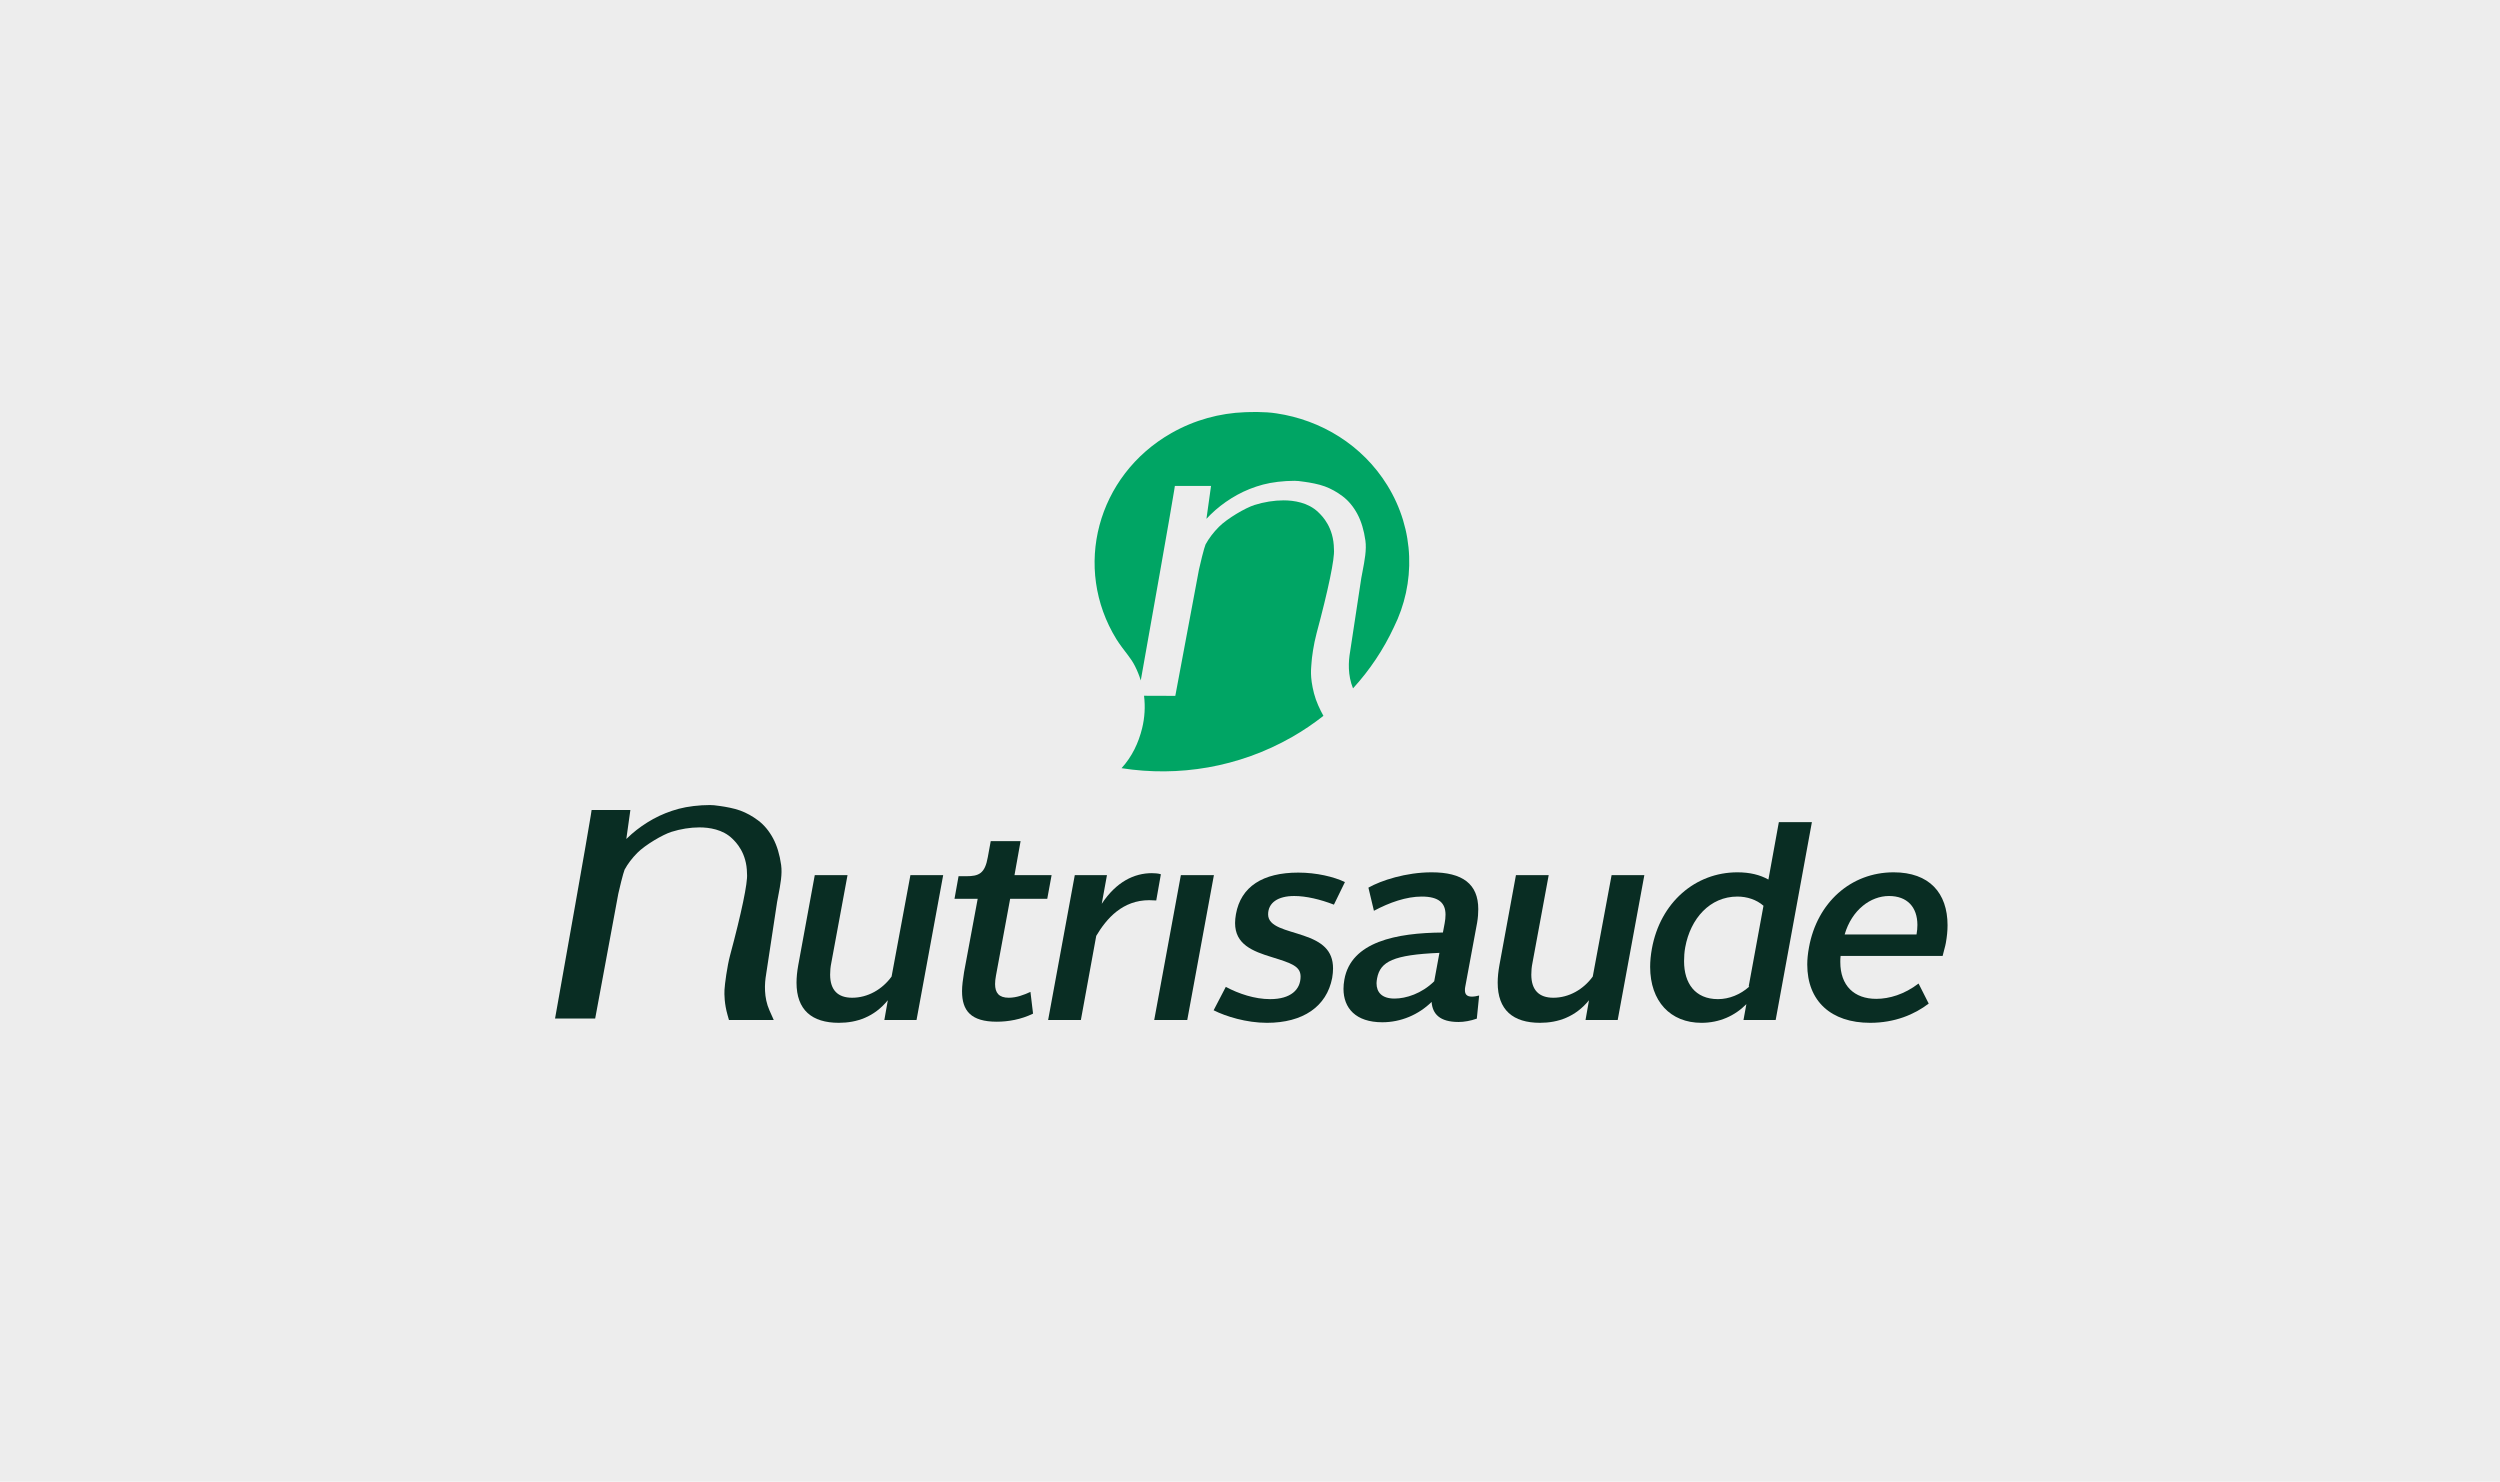
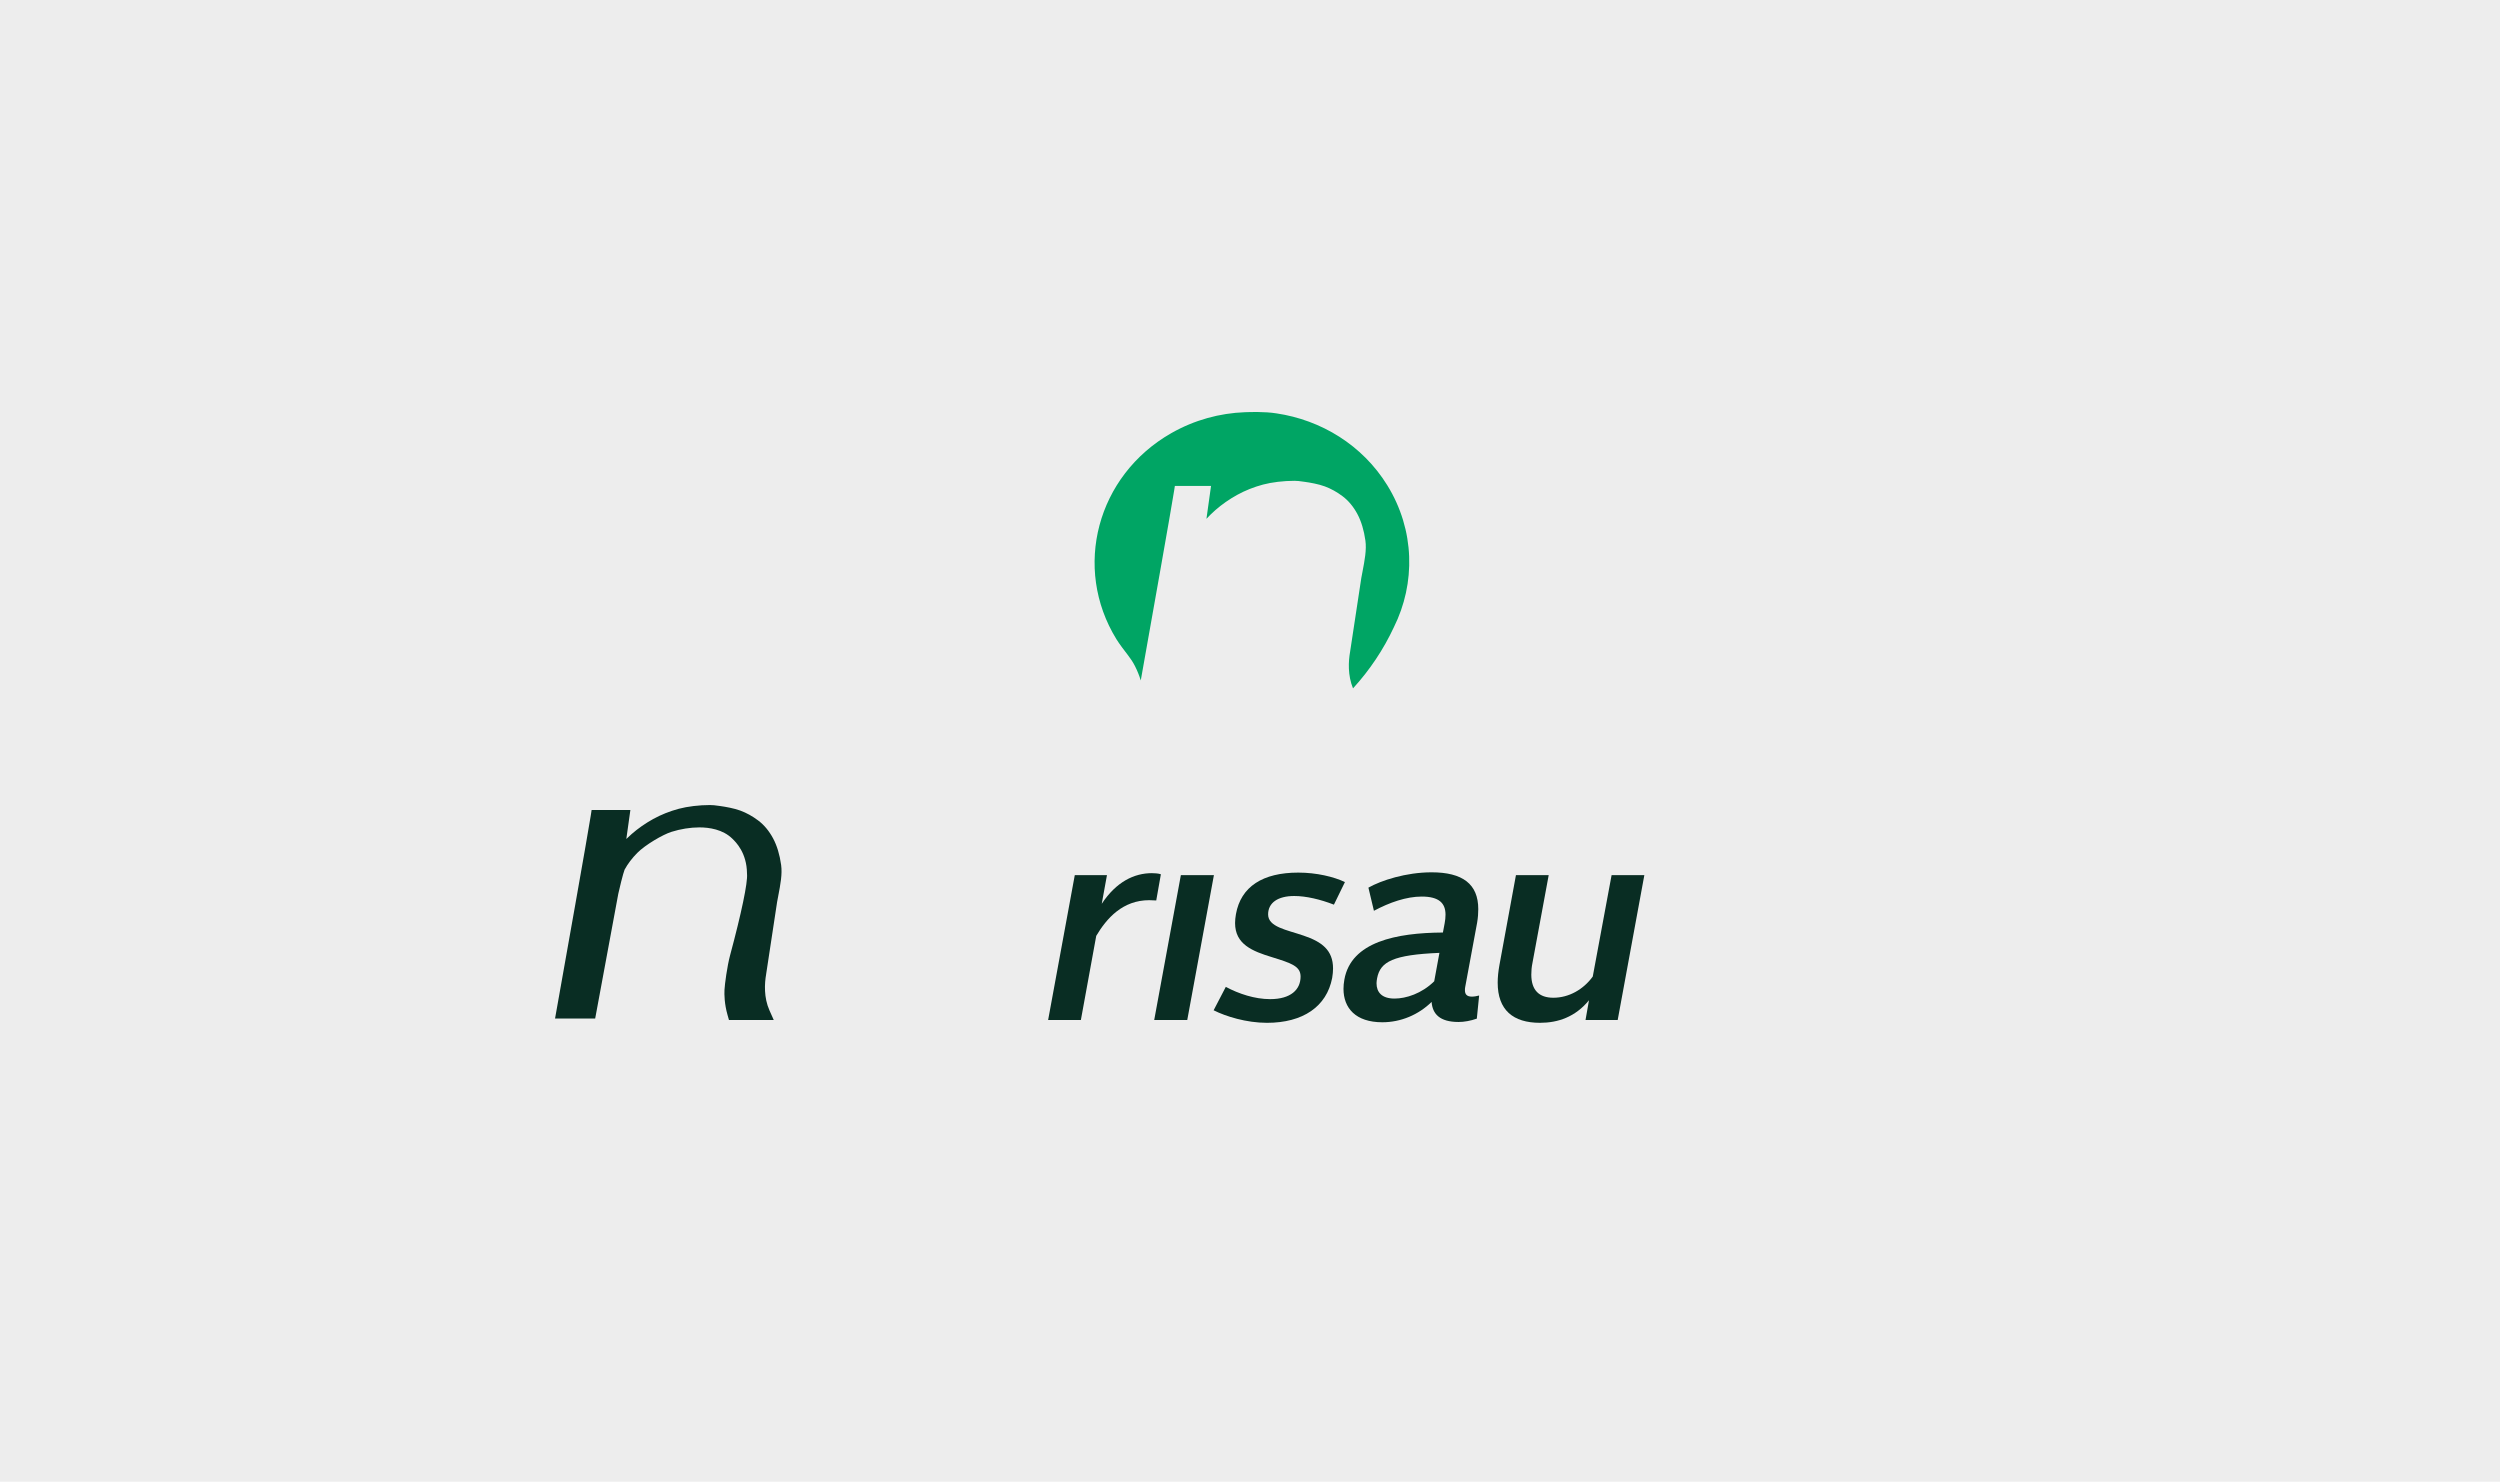
<svg xmlns="http://www.w3.org/2000/svg" width="545" height="323" viewBox="0 0 545 323" fill="none">
  <rect width="545" height="323" fill="#EDEDED" />
  <path d="M167.02 212.359L169.407 196.646L169.647 195.37C170.139 192.796 170.564 190.573 170.287 188.557C169.972 186.297 169.381 184.349 168.534 182.766C167.664 181.144 166.571 179.831 165.284 178.864C164.043 177.929 162.733 177.204 161.391 176.709C159.987 176.191 158.126 175.878 157.126 175.734L156.604 175.664C155.902 175.565 155.438 175.5 154.779 175.5C152.432 175.5 149.894 175.803 147.989 176.312C145.986 176.849 144.101 177.602 142.385 178.55C140.68 179.494 139.107 180.593 137.708 181.813C137.301 182.166 136.911 182.53 136.539 182.899L137.422 176.586H128.971L128.774 177.869C128.19 181.655 122.916 211.289 121.313 220.282L121 222.038H129.75L134.789 194.837C134.928 194.089 135.884 190.214 136.163 189.58C136.856 188.309 137.79 187.077 138.938 185.921C140.678 184.171 144.483 181.941 146.38 181.342C148.351 180.717 150.512 180.372 152.463 180.372C154.593 180.372 157.567 180.798 159.646 182.828C160.426 183.589 162.804 185.901 162.845 190.421L162.851 190.541C163.024 192.394 161.641 199.024 159.154 208.277C158.518 210.661 157.996 214.566 157.937 215.815C157.89 216.808 157.914 218.837 158.601 221.26L158.916 222.367H168.679L167.748 220.274C166.493 217.458 166.659 214.434 167.023 212.36L167.02 212.359Z" fill="#092D23" />
-   <path d="M205.615 190.772L199.802 222.366H192.787L193.546 218.052C190.576 221.698 186.785 222.973 182.867 222.973C176.99 222.973 173.641 220.178 173.641 214.224C173.641 213.07 173.767 211.794 174.02 210.397L177.621 190.772H184.762L181.223 209.911C181.033 210.822 180.969 211.673 180.969 212.463C180.969 215.866 182.676 217.507 185.772 217.507C189.184 217.507 192.343 215.684 194.366 212.889L198.472 190.774H205.612L205.615 190.772Z" fill="#092D23" />
-   <path d="M209.724 216.108C209.724 214.893 209.913 213.496 210.167 211.916L213.137 195.937H208.082L208.966 191.016H210.609C213.39 191.016 214.717 190.469 215.348 186.824L215.981 183.361H222.489L221.161 190.773H229.25L228.302 195.938H220.213L217.117 212.708C216.991 213.376 216.928 213.983 216.928 214.53C216.928 216.414 217.748 217.507 219.898 217.507C221.604 217.507 223.183 216.899 224.637 216.231L225.206 220.97C222.615 222.246 219.772 222.732 217.307 222.732C211.683 222.732 209.725 220.362 209.725 216.108H209.724Z" fill="#092D23" />
  <path d="M253.071 190.59L252.061 196.301C251.555 196.301 251.05 196.241 250.544 196.241C244.731 196.241 241.255 200.189 238.98 204.018L235.631 222.367H228.49L234.303 190.774H241.318L240.18 197.031C243.34 192.231 247.257 190.348 251.111 190.348C251.744 190.348 252.564 190.409 253.07 190.591L253.071 190.59Z" fill="#092D23" />
  <path d="M257.43 190.772H264.634L258.821 222.366H251.617L257.43 190.772Z" fill="#092D23" />
  <path d="M264.571 220.241L267.225 215.137C270.067 216.656 273.543 217.811 276.892 217.811C281.379 217.811 283.527 215.744 283.527 212.889C283.527 210.641 281.505 209.972 277.397 208.697C272.974 207.361 269.247 205.842 269.247 201.225C269.247 200.616 269.31 200.009 269.436 199.28C270.51 193.265 275.313 190.227 283.022 190.227C287.003 190.227 290.795 191.138 293.195 192.292L290.794 197.214C287.823 196.06 284.727 195.33 282.136 195.33C278.597 195.33 276.449 196.789 276.449 199.34C276.449 202.075 280.43 202.682 284.158 203.958C288.139 205.295 290.604 207.117 290.604 211.127C290.604 211.734 290.54 212.463 290.414 213.193C289.213 219.45 284.033 222.975 276.197 222.975C271.712 222.975 267.225 221.578 264.571 220.241Z" fill="#092D23" />
  <path d="M322.453 217.02L321.947 222.064C320.556 222.55 319.167 222.793 317.967 222.793C313.86 222.793 312.28 221.031 312.09 218.419C309.247 221.213 305.393 222.854 301.348 222.854C295.535 222.854 292.881 219.756 292.881 215.563C292.881 214.956 292.944 214.227 293.07 213.558C294.524 205.295 304.445 203.351 314.554 203.29L314.933 201.284C315.059 200.616 315.123 200.008 315.123 199.401C315.123 196.91 313.732 195.451 309.941 195.451C306.591 195.451 302.926 196.728 299.515 198.551L298.313 193.507C301.094 191.927 306.528 190.165 312.089 190.165C318.85 190.165 322.263 192.718 322.263 198.186C322.263 199.098 322.199 200.069 322.01 201.163L319.419 215.138C319.356 215.382 319.356 215.624 319.356 215.867C319.356 216.718 319.736 217.265 320.872 217.265C321.378 217.265 322.01 217.144 322.453 217.021V217.02ZM312.658 213.922L313.795 207.724C303.748 208.149 300.904 209.607 300.21 213.254C300.146 213.618 300.084 213.983 300.084 214.346C300.084 216.291 301.221 217.688 304 217.688C306.528 217.688 309.941 216.595 312.658 213.922Z" fill="#092D23" />
  <path d="M358.469 190.772L352.656 222.366H345.642L346.4 218.052C343.43 221.698 339.639 222.973 335.721 222.973C329.844 222.973 326.495 220.178 326.495 214.224C326.495 213.07 326.622 211.794 326.874 210.397L330.477 190.772H337.617L334.078 209.911C333.889 210.822 333.825 211.673 333.825 212.463C333.825 215.866 335.532 217.507 338.628 217.507C342.041 217.507 345.199 215.684 347.221 212.889L351.329 190.774H358.469V190.772Z" fill="#092D23" />
-   <path d="M394.992 179.229L387.094 222.367H380.079L380.711 218.904C378.183 221.456 374.834 222.975 370.917 222.975C364.156 222.975 359.732 218.296 359.732 210.763C359.732 209.547 359.86 208.21 360.112 206.813C361.944 196.726 369.59 190.165 378.752 190.165C381.469 190.165 383.681 190.712 385.513 191.745L387.788 179.229H394.992ZM381.344 215.076L381.218 215.016L384.44 197.457C382.923 196.12 380.839 195.451 378.753 195.451C372.751 195.451 368.517 200.252 367.379 206.509C367.19 207.542 367.126 208.575 367.126 209.547C367.126 214.347 369.527 217.811 374.52 217.811C376.921 217.811 379.386 216.838 381.344 215.076Z" fill="#092D23" />
-   <path d="M424.566 201.709C424.566 202.924 424.44 204.2 424.187 205.598C424.061 206.327 423.807 207.056 423.492 208.392H401.25C401.186 208.878 401.186 209.304 401.186 209.73C401.186 214.893 404.22 217.749 409.021 217.749C411.864 217.749 415.15 216.778 418.246 214.408L420.458 218.782C417.362 221.152 413.066 222.974 407.694 222.974C399.163 222.974 393.982 218.235 393.982 210.276C393.982 209.122 394.11 207.845 394.362 206.509C396.132 196.788 403.46 190.165 412.812 190.165C420.585 190.165 424.566 194.662 424.566 201.709ZM417.994 201.648C417.994 197.759 415.783 195.329 411.802 195.329C407.821 195.329 403.714 198.306 402.134 203.713H417.805C417.931 202.984 417.994 202.316 417.994 201.647V201.648Z" fill="#092D23" />
-   <path d="M285.9 144.634C285.961 143.371 286.369 140.473 287.014 138.057C289.566 128.56 290.983 121.738 290.803 119.804L290.798 119.709C290.755 114.943 288.245 112.499 287.419 111.697C285.205 109.533 282.059 109.078 279.81 109.078C277.776 109.078 275.527 109.437 273.475 110.088C271.497 110.712 267.527 113.038 265.714 114.862C264.515 116.071 263.538 117.36 262.812 118.691L262.808 118.698C262.529 119.291 261.524 123.359 261.375 124.163L256.216 151.698L249.4 151.675C249.695 154.062 249.546 156.465 248.981 158.774C249.033 158.764 248.928 158.785 248.981 158.774C248.196 161.964 246.789 164.938 244.496 167.465C256.891 169.405 270.036 167.323 281.672 160.666C284.103 159.275 286.382 157.731 288.507 156.056C287.743 154.681 286.899 152.909 286.447 151.142C285.494 147.414 285.854 145.626 285.9 144.632V144.634Z" fill="#00A564" />
  <path d="M302.416 105.771C296.996 97.012 288.001 91.563 278.286 90.118C278.354 90.179 278.217 90.056 278.286 90.118C275.693 89.695 272.224 89.839 271.986 89.844C271.748 89.849 271.433 89.861 271.375 89.863C265.902 90.068 260.404 91.545 255.36 94.416C239.147 103.646 233.787 123.767 243.386 139.357C244.014 140.376 245.18 141.91 245.917 142.858C246.494 143.599 247.009 144.383 247.429 145.216C247.944 146.237 248.362 147.281 248.687 148.34C250.631 137.423 255.406 110.564 255.965 106.934L256.12 105.931H264.006L263.003 113.11C263.608 112.444 264.269 111.799 264.98 111.179C266.39 109.948 267.977 108.841 269.697 107.889C271.425 106.935 273.323 106.177 275.34 105.636C277.257 105.125 279.812 104.819 282.18 104.819C282.824 104.819 283.263 104.882 283.991 104.984L284.528 105.056C285.529 105.198 287.402 105.514 288.804 106.032C290.141 106.525 291.447 107.248 292.686 108.183C293.958 109.14 295.042 110.441 295.906 112.052C296.753 113.634 297.343 115.587 297.661 117.856C297.935 119.861 297.506 122.106 297.01 124.705L296.761 126.019L294.316 142.113C293.953 144.174 293.781 147.195 294.958 150.065C298.64 146.038 301.621 141.538 303.857 136.744C308.621 127.175 308.48 115.569 302.415 105.768L302.416 105.771Z" fill="#00A564" />
</svg>